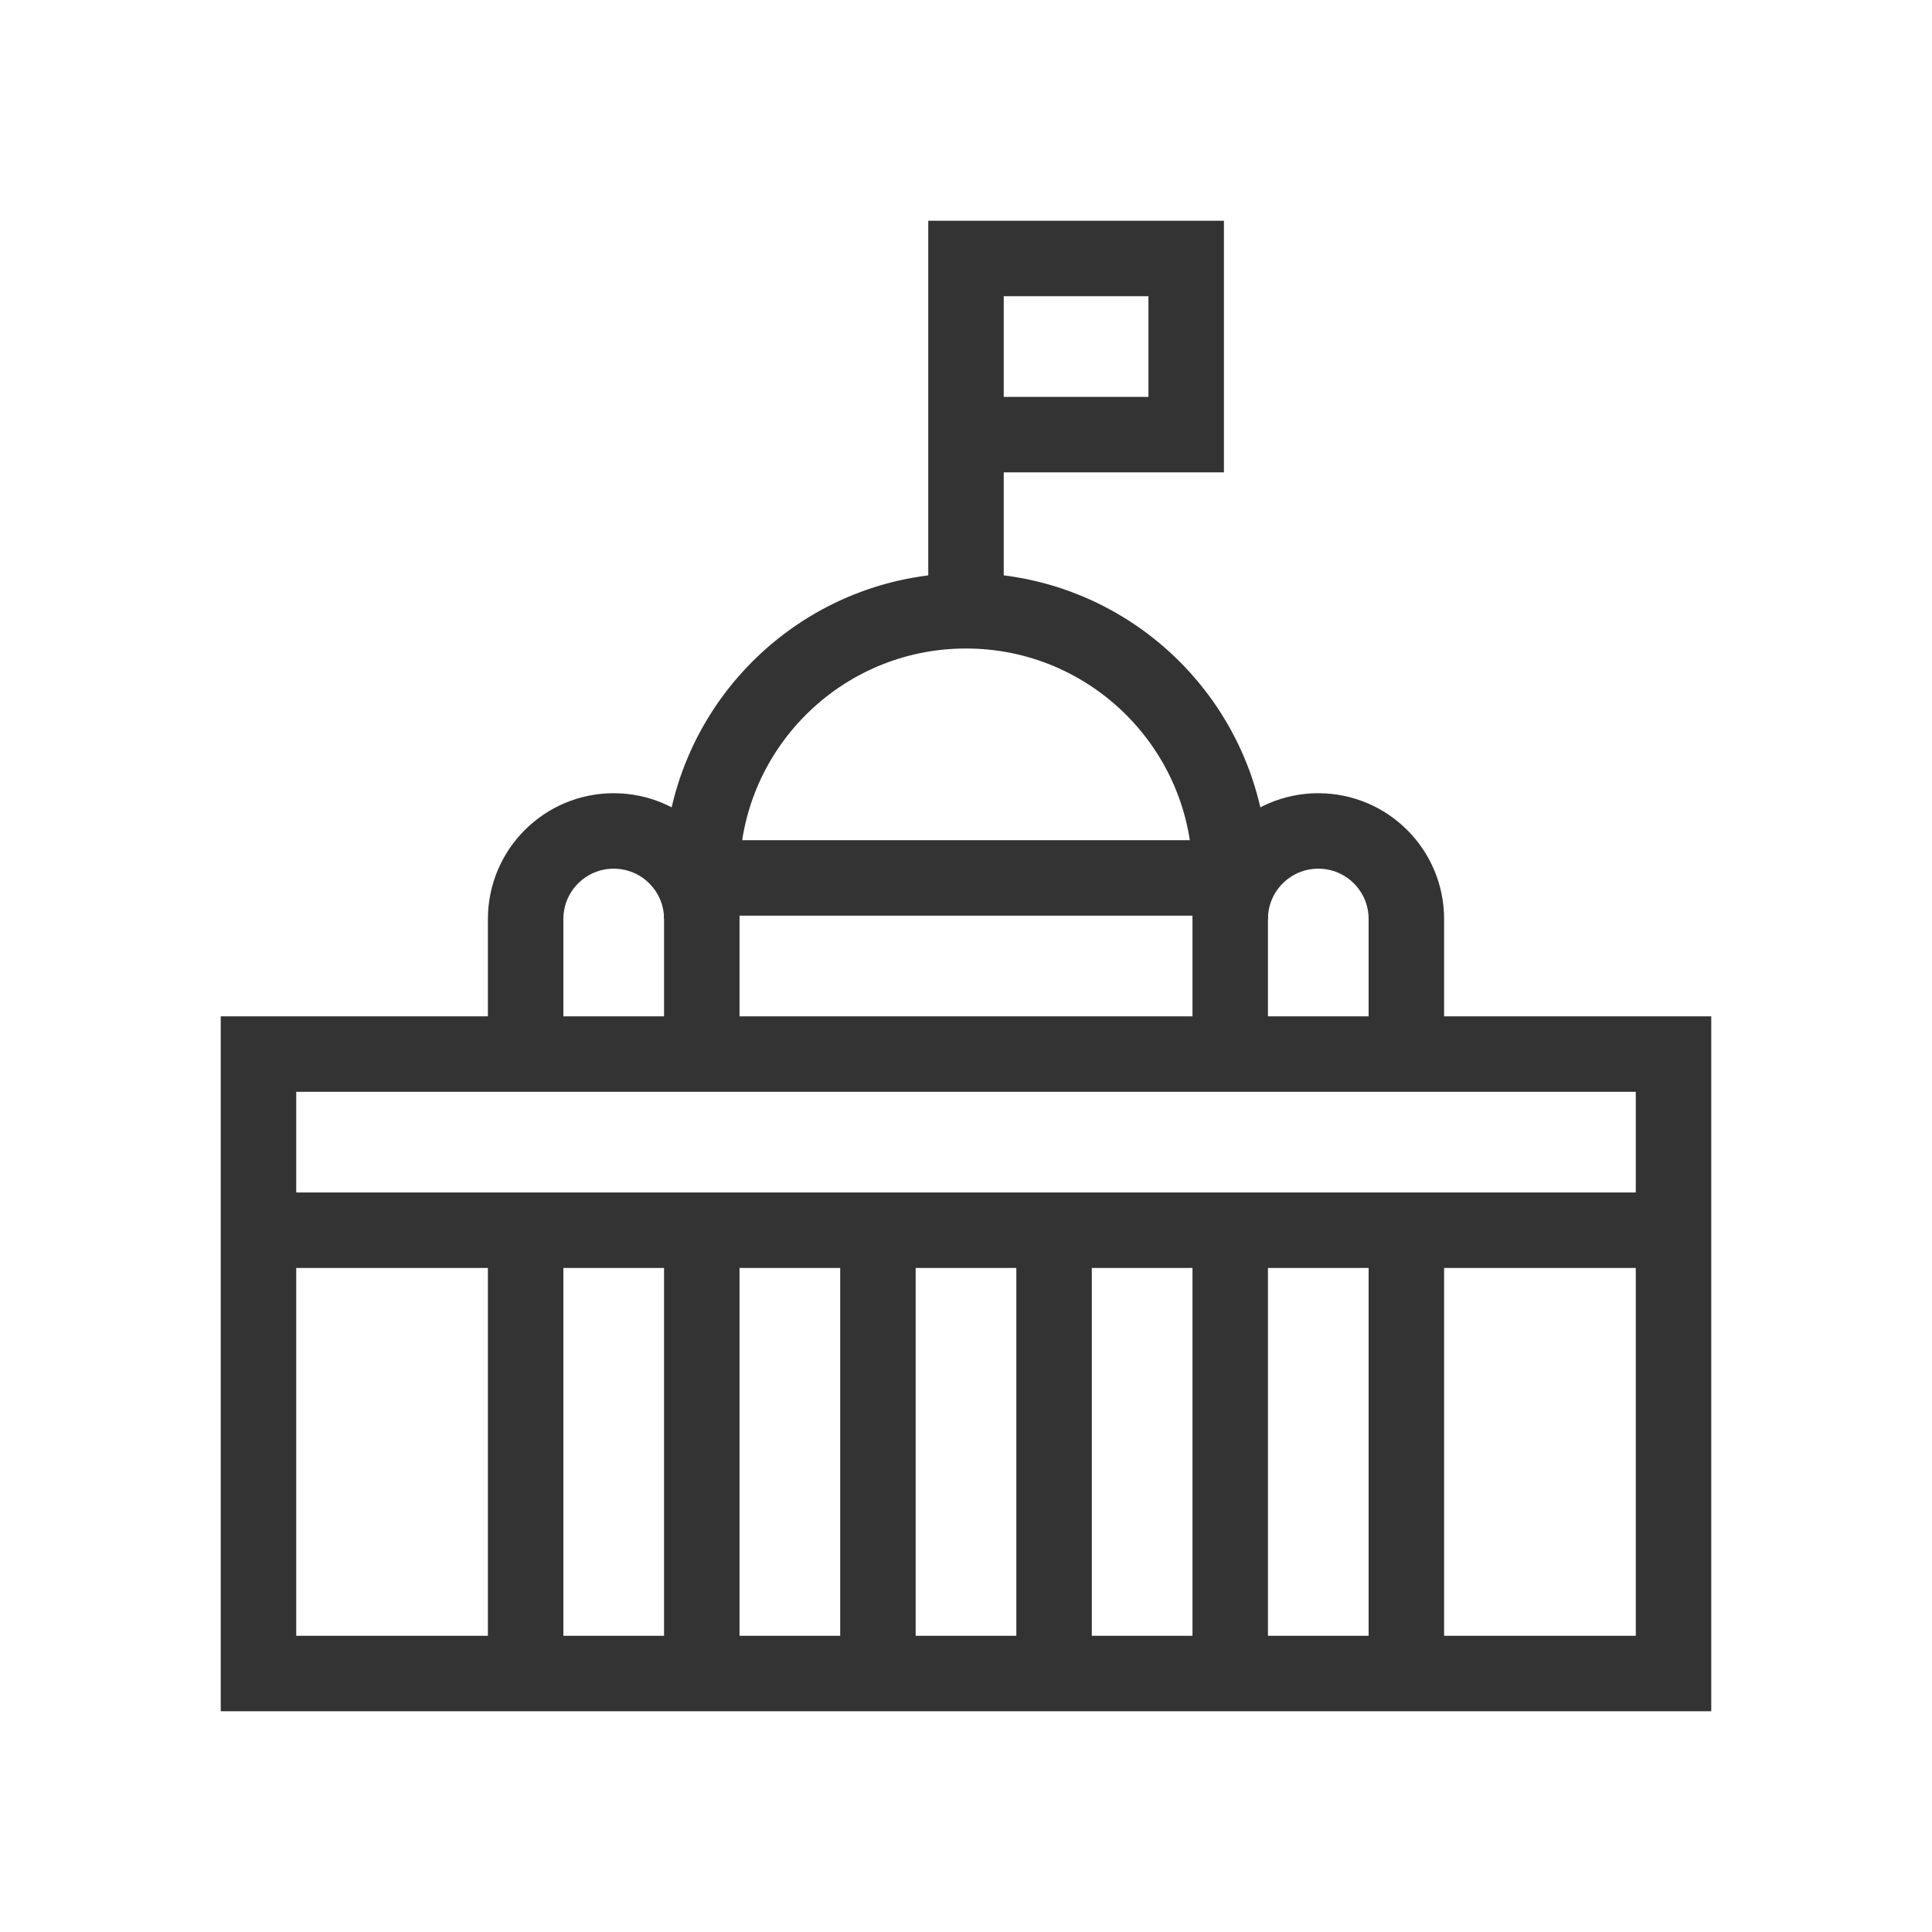
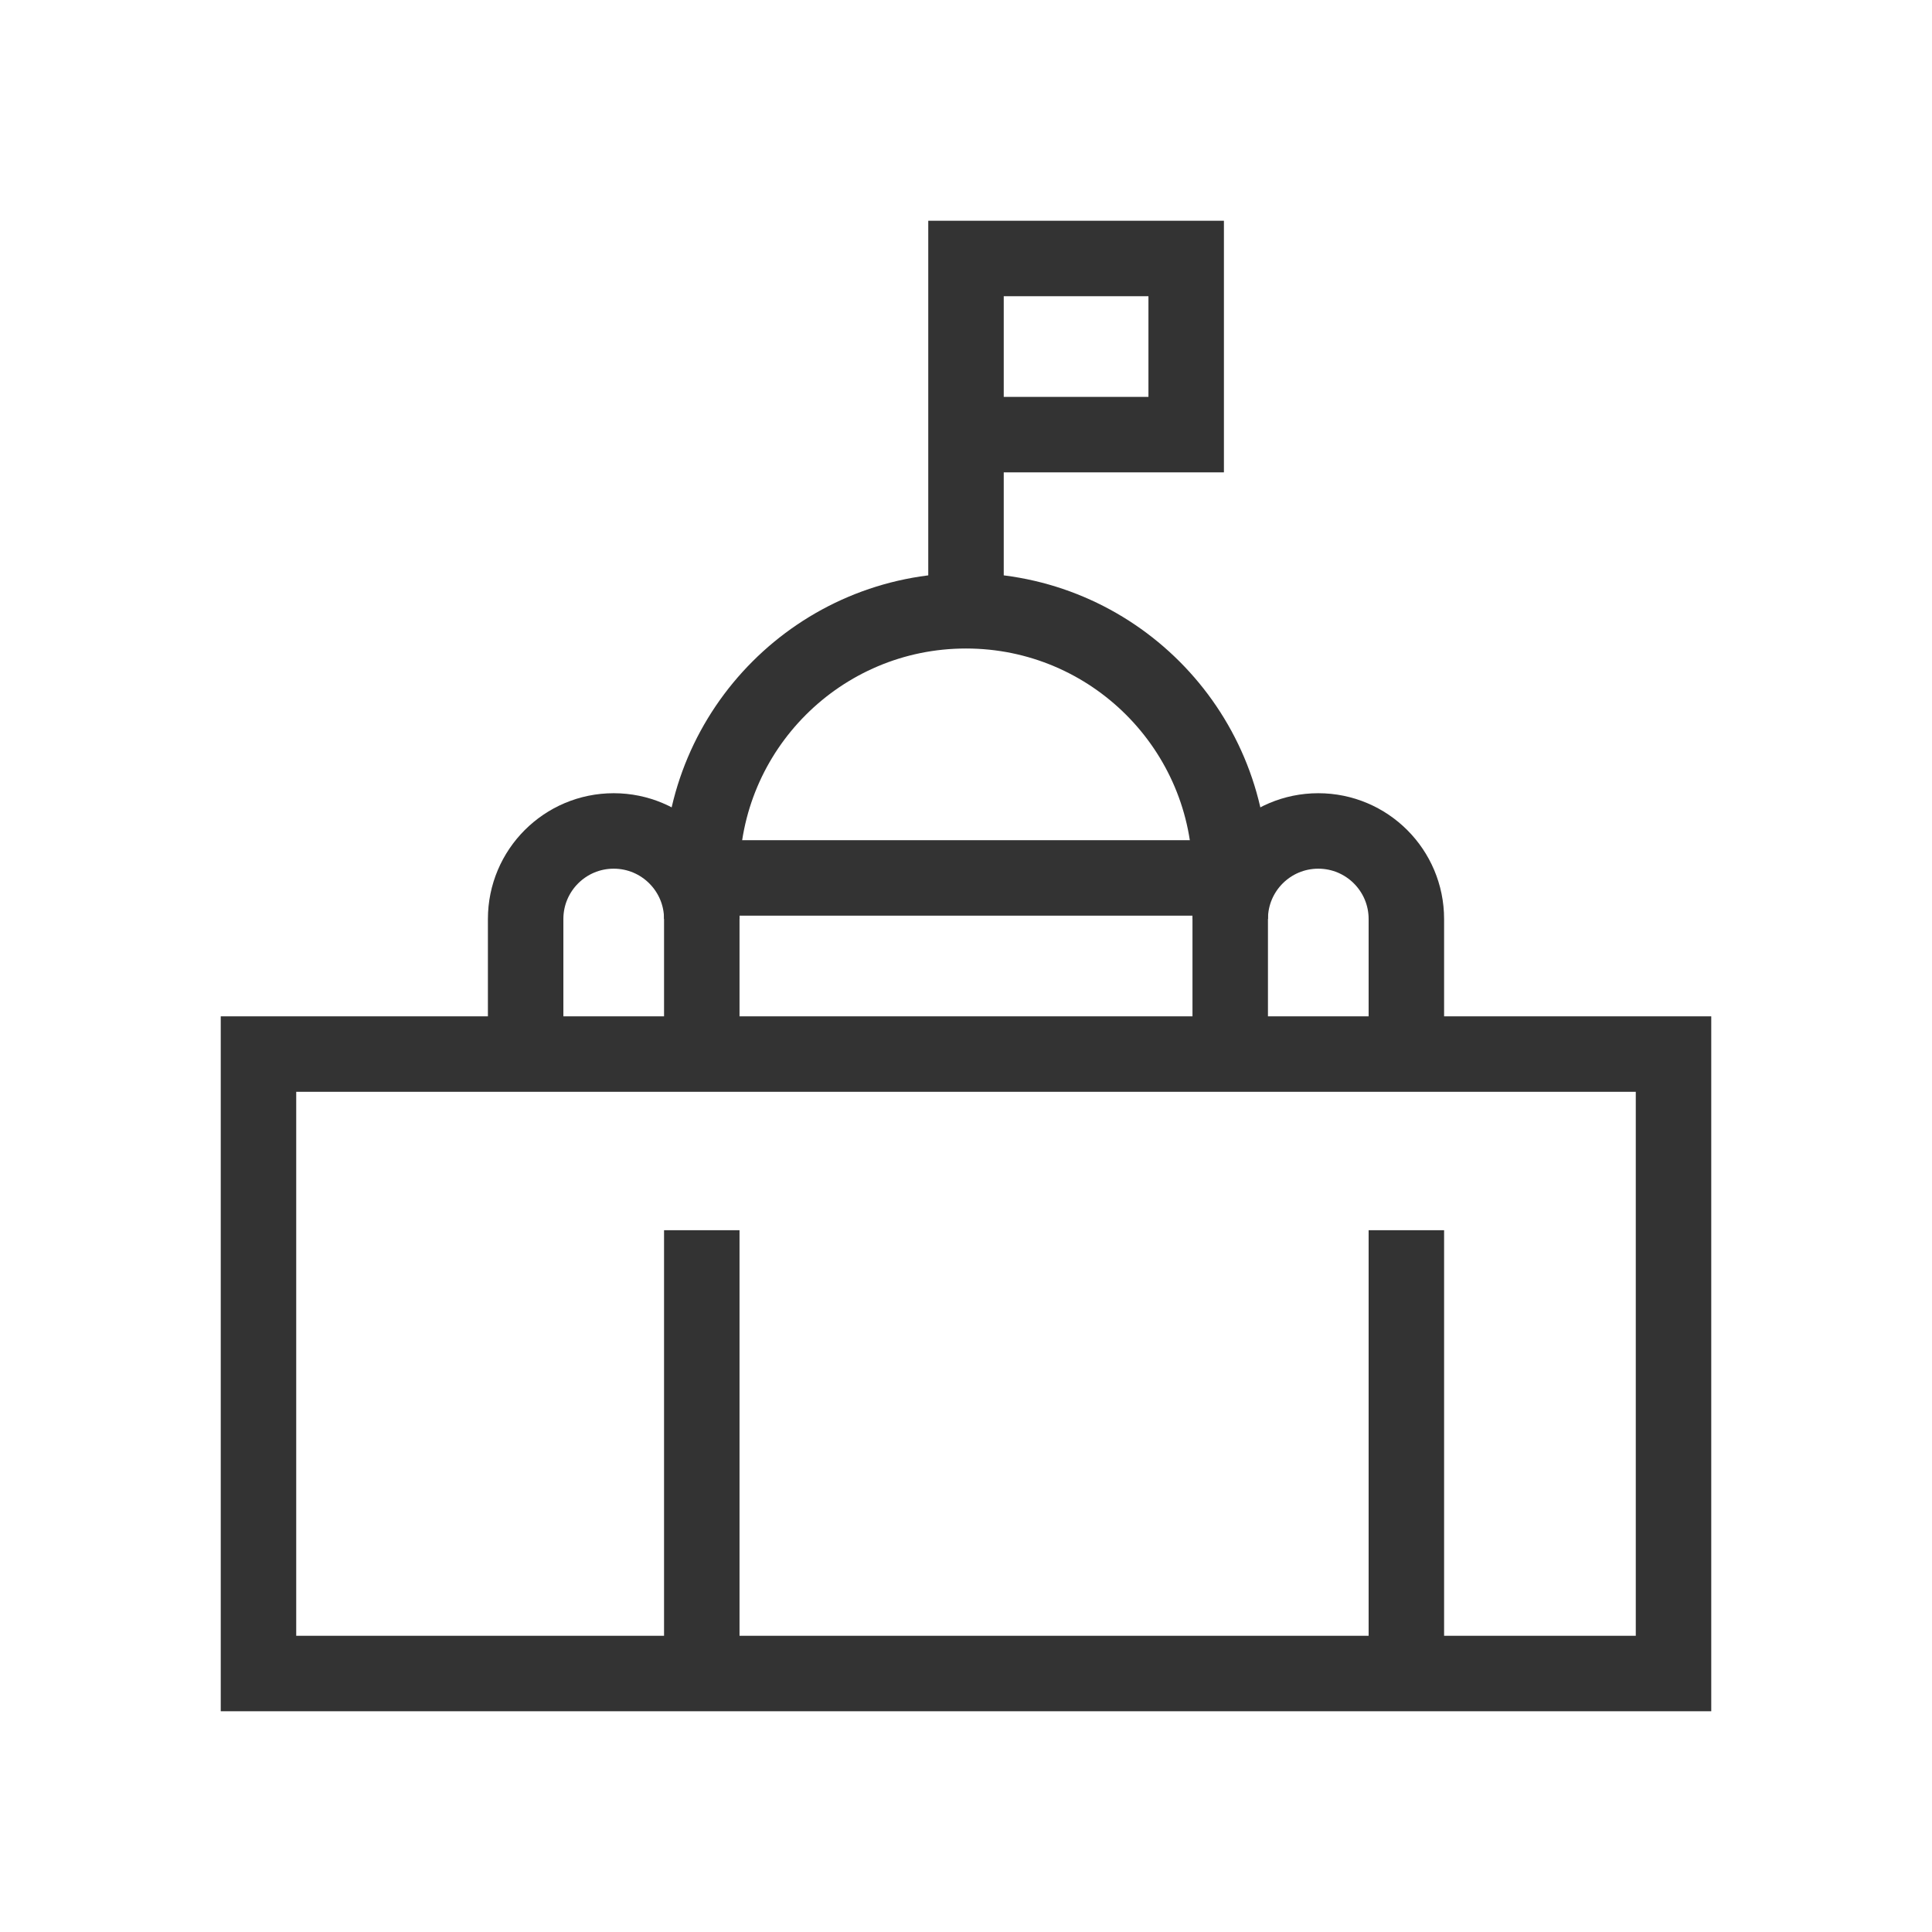
<svg xmlns="http://www.w3.org/2000/svg" id="Layer_1" data-name="Layer 1" viewBox="0 0 512 512">
  <defs>
    <style>
      .cls-1 {
        fill: none;
        stroke: #333;
        stroke-miterlimit: 13.33;
        stroke-width: 20px;
      }
    </style>
  </defs>
  <g id="g1163">
    <g id="g1165">
      <path id="path1171" class="cls-1" d="m443.5,443.5H68.5v-164.16h375v164.16Z" />
      <g id="g1173">
-         <path id="path1175" class="cls-1" d="m68.5,326.02h375" />
-       </g>
+         </g>
      <g id="g1177">
-         <path id="path1179" class="cls-1" d="m139.3,443.5v-117.48" />
-       </g>
+         </g>
      <g id="g1181">
        <path id="path1183" class="cls-1" d="m185.98,443.5v-117.48" />
      </g>
      <g id="g1185">
        <path id="path1187" class="cls-1" d="m372.7,443.5v-117.48" />
      </g>
      <g id="g1189">
-         <path id="path1191" class="cls-1" d="m326.02,443.5v-117.48" />
-       </g>
+         </g>
      <g id="g1193">
-         <path id="path1195" class="cls-1" d="m232.66,443.5v-117.48" />
-       </g>
+         </g>
      <g id="g1197">
-         <path id="path1199" class="cls-1" d="m279.34,443.5v-117.48" />
-       </g>
+         </g>
      <g id="g1201">
        <path id="path1203" class="cls-1" d="m139.3,279.34v-35.79c0-12.89,10.45-23.34,23.34-23.34s23.34,10.45,23.34,23.34" />
      </g>
      <g id="g1205">
        <path id="path1207" class="cls-1" d="m326.02,243.55c0-12.89,10.45-23.34,23.34-23.34s23.34,10.45,23.34,23.34v35.79" />
      </g>
      <g id="g1209">
        <path id="path1211" class="cls-1" d="m185.98,279.34v-47.46c0-38.67,31.35-70.02,70.02-70.02s70.02,31.35,70.02,70.02v47.46" />
      </g>
      <g id="g1213">
        <path id="path1215" class="cls-1" d="m185.98,232.66h140.04" />
      </g>
      <g id="g1217">
        <path id="path1219" class="cls-1" d="m256,161.86v-93.36h58.35v46.68h-58.35" />
      </g>
    </g>
  </g>
</svg>